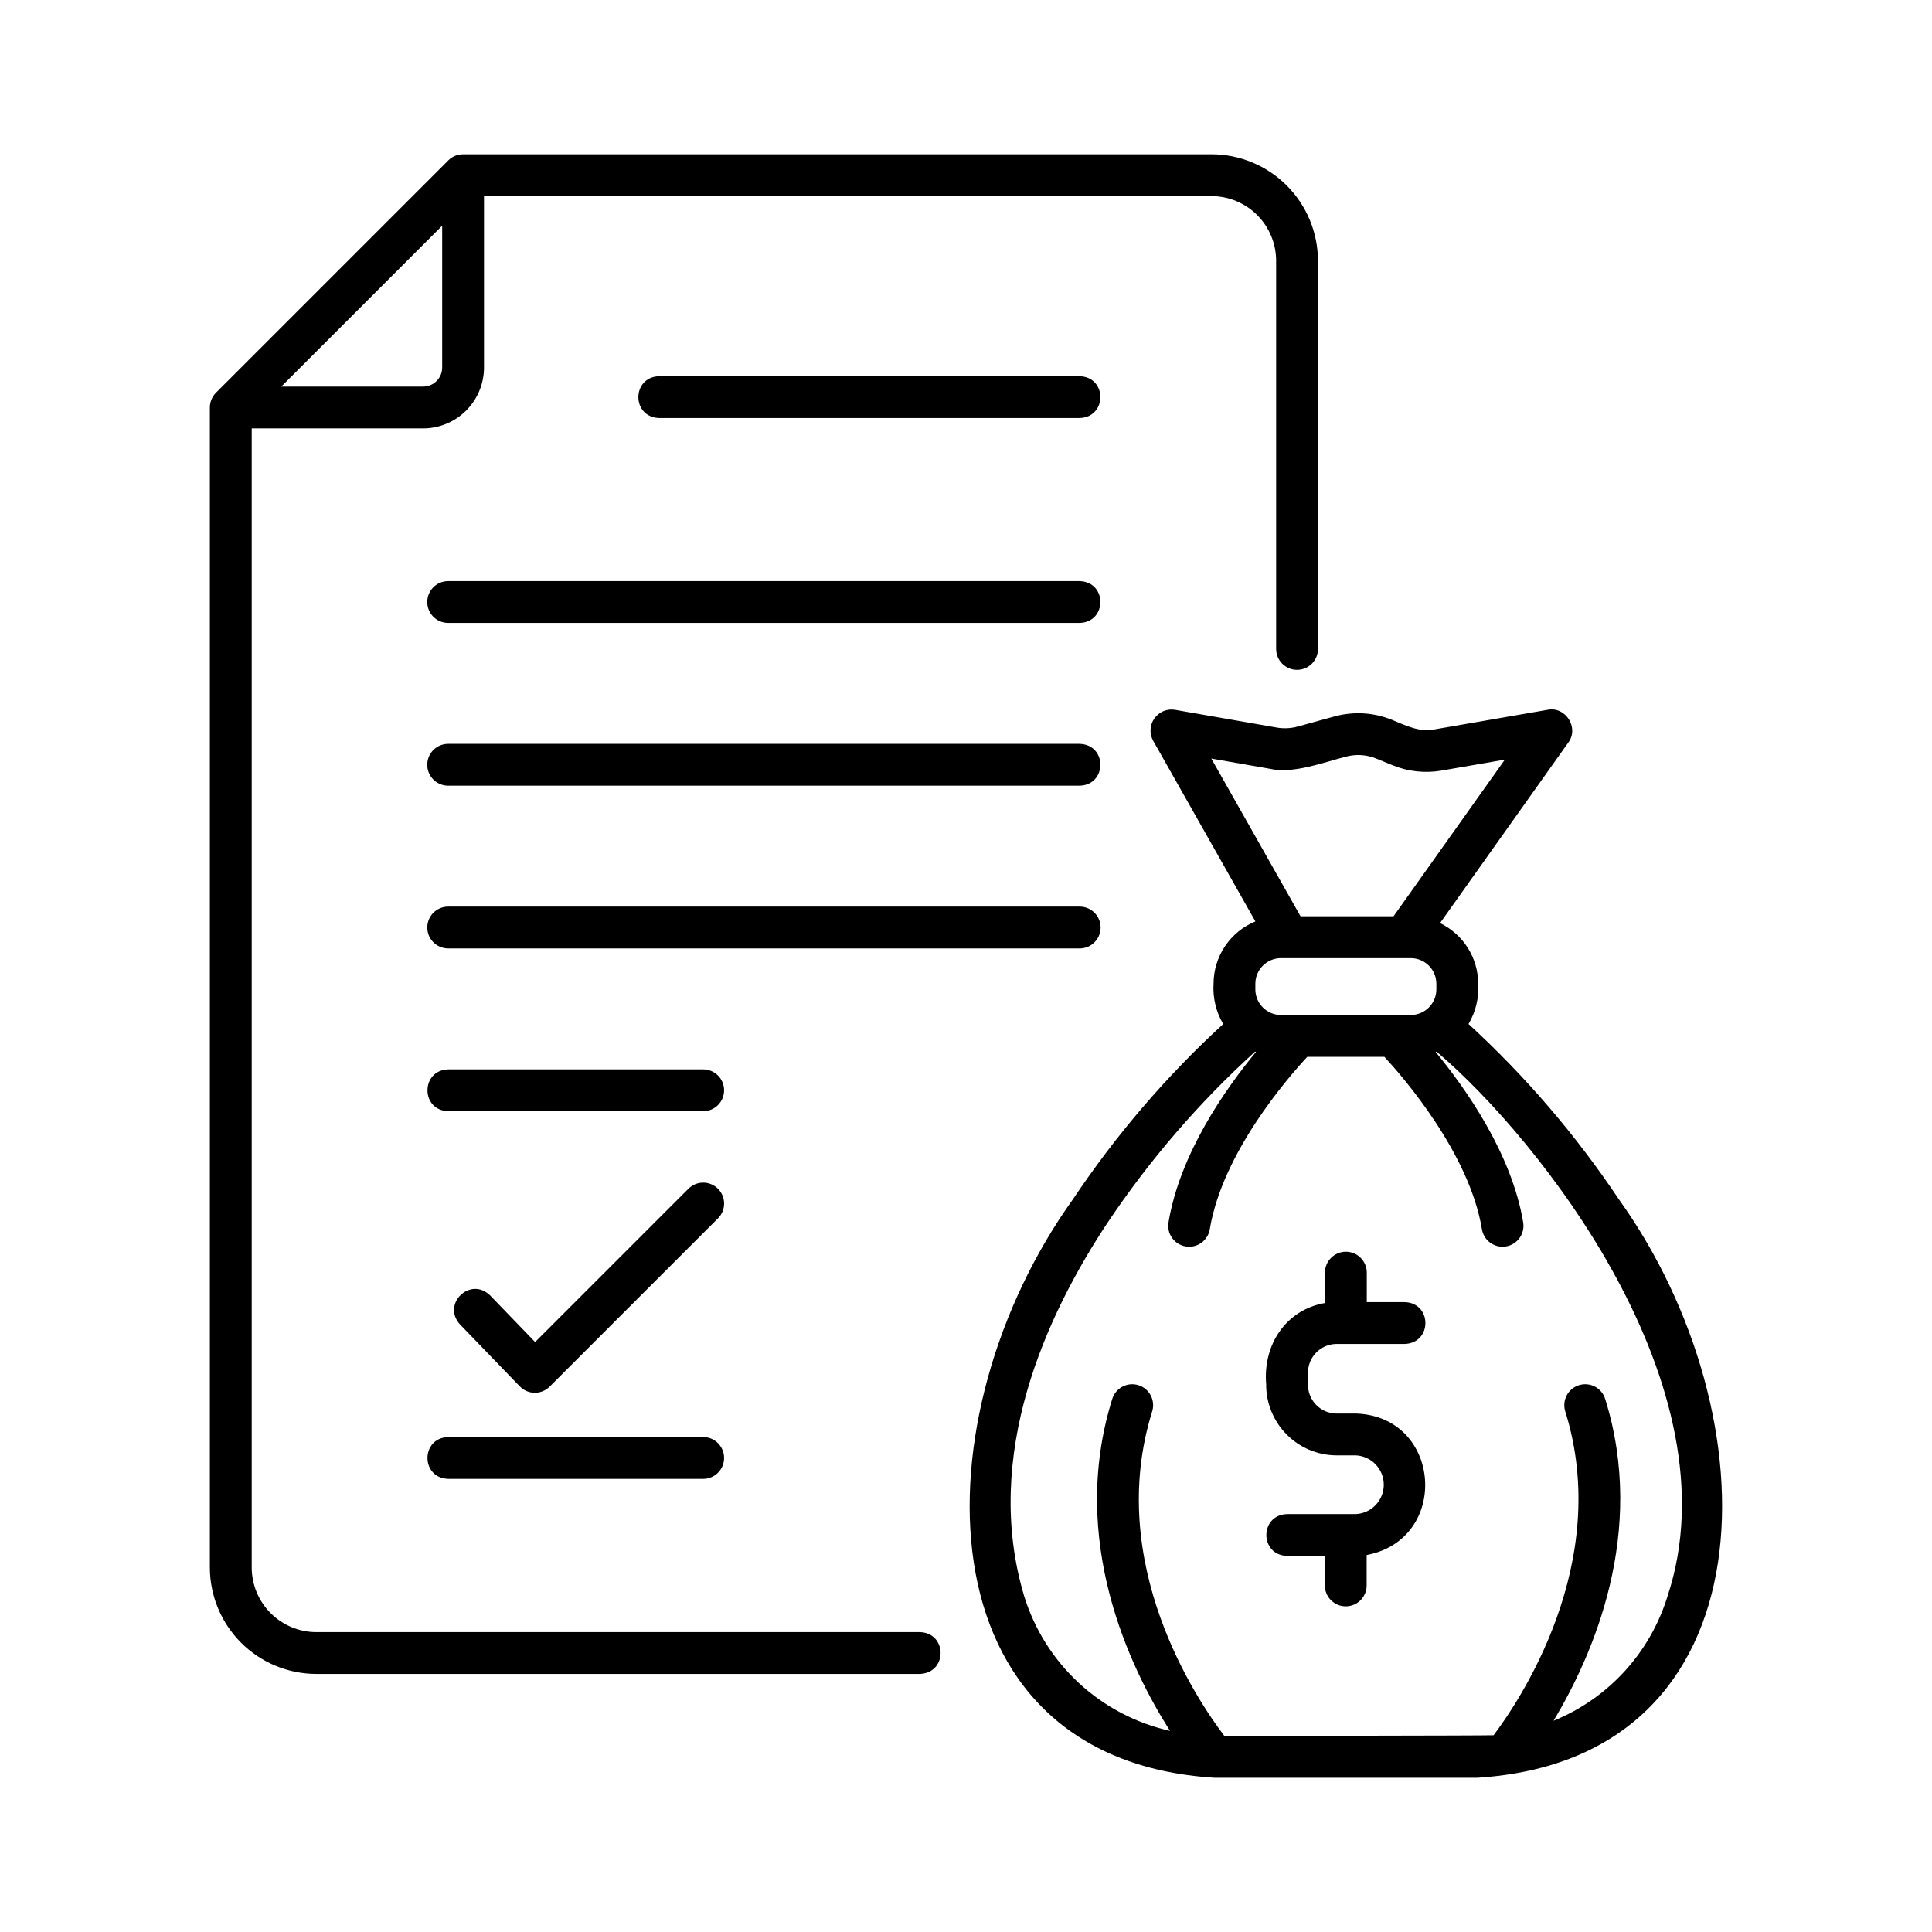
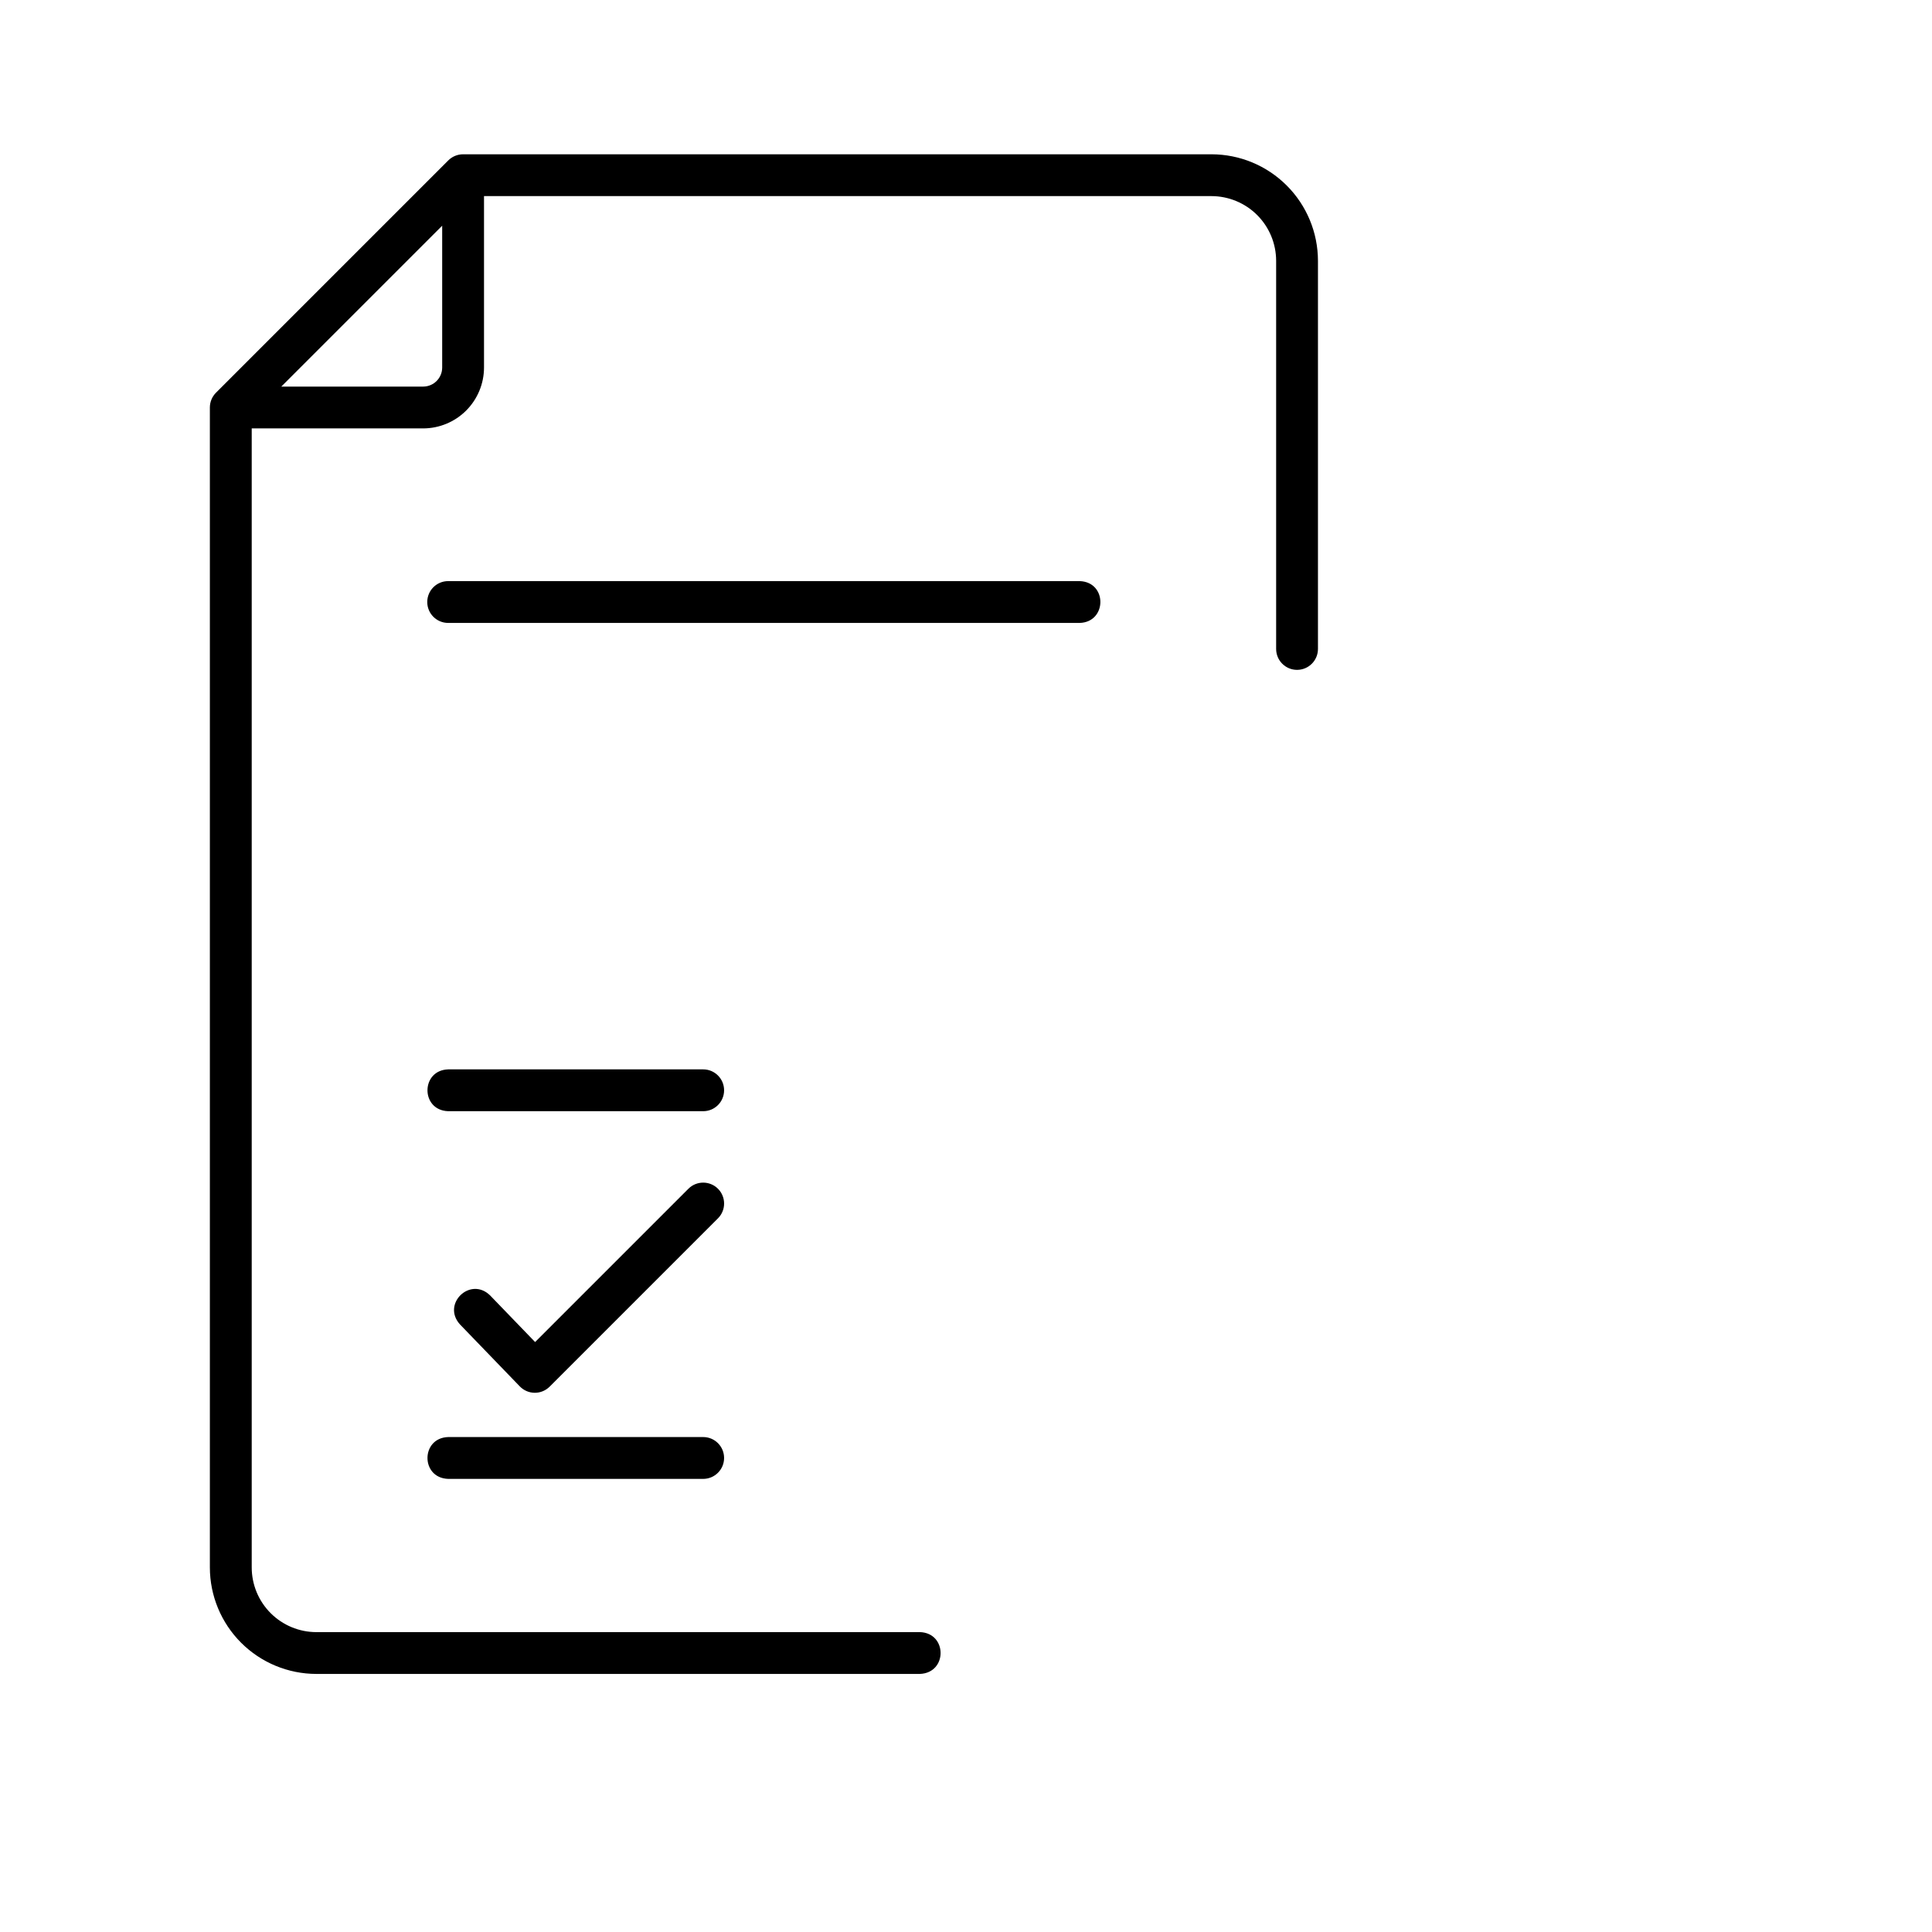
<svg xmlns="http://www.w3.org/2000/svg" fill="#000000" width="800px" height="800px" version="1.1" viewBox="144 144 512 512">
  <g>
    <path d="m387.78 576.53h-159.94c-4.543-0.004-8.898-1.812-12.109-5.023-3.215-3.215-5.019-7.57-5.023-12.113v-301.86h45.43c4.273-0.008 8.375-1.707 11.398-4.731 3.023-3.023 4.727-7.125 4.731-11.398v-45.434h192.79c4.543 0.008 8.898 1.816 12.109 5.027 3.211 3.211 5.016 7.566 5.023 12.109v102.87c0 3.062 2.481 5.543 5.539 5.543 3.062 0 5.543-2.481 5.543-5.543v-102.87c-0.008-7.481-2.984-14.652-8.273-19.941-5.289-5.293-12.457-8.27-19.941-8.277h-198.34c-1.469 0-2.879 0.582-3.918 1.621l-61.559 61.562c-1.039 1.039-1.625 2.449-1.625 3.918v307.4c0.008 7.484 2.984 14.656 8.273 19.945 5.293 5.293 12.465 8.266 19.945 8.273h159.94c7.348-0.27 7.301-10.852 0-11.082zm-131.64-330.08h-37.594l42.637-42.633v37.59c-0.004 2.781-2.258 5.039-5.043 5.043z" />
-     <path d="m572.99 461.8c-11.371-17.012-24.738-32.602-39.816-46.434 1.902-3.219 2.797-6.93 2.562-10.664-0.004-3.356-0.957-6.648-2.746-9.488-1.789-2.844-4.344-5.125-7.367-6.586l34.008-47.863c2.875-3.879-0.699-9.605-5.465-8.664l-30.016 5.195c-3.762 0.875-7.859-1.109-11.246-2.527-4.832-1.969-10.18-2.289-15.215-0.918l-9.82 2.699c-1.789 0.488-3.66 0.578-5.484 0.266l-27.016-4.711h-0.004c-2.102-0.344-4.219 0.547-5.445 2.289-1.23 1.742-1.359 4.031-0.328 5.898l27.098 47.895h-0.004c-3.273 1.348-6.078 3.637-8.051 6.578-1.973 2.941-3.027 6.402-3.031 9.945-0.234 3.731 0.66 7.445 2.559 10.664-15.078 13.832-28.445 29.422-39.812 46.434-41.141 57.355-41.434 148.35 37.441 153.31h69.766c78.871-4.984 78.574-95.93 37.434-153.32zm-89.52-48.82v0.004c-3.746-0.004-6.785-3.043-6.789-6.789v-1.492c0.004-3.746 3.043-6.781 6.789-6.785h34.395c3.746 0.004 6.781 3.039 6.785 6.785v1.492c-0.004 3.746-3.039 6.781-6.785 6.789zm-2.996-65.254c6.164 1.438 14.234-1.672 20.145-3.191h0.004c2.676-0.73 5.516-0.559 8.086 0.488l4.344 1.777c4.109 1.68 8.609 2.168 12.984 1.41l16.766-2.902-29.504 41.52h-24.645l-23.648-41.805zm105.44 219.27c-4.598 14.988-15.688 27.113-30.211 33.023 10.383-17.266 24.762-49.832 13.684-85.285v-0.004c-0.914-2.922-4.019-4.547-6.941-3.637-2.922 0.914-4.551 4.023-3.637 6.945 12.555 40.18-12.16 76.762-18.996 85.82-1.41 0.113-71.348 0.172-71.348 0.172-7.188-9.438-31.723-45.688-19.125-85.992h-0.004c0.914-2.922-0.715-6.031-3.637-6.945-2.922-0.91-6.031 0.715-6.941 3.637-11.703 37.449 4.731 71.371 15.305 87.965-9.016-2.019-17.336-6.383-24.125-12.652-6.785-6.269-11.797-14.219-14.523-23.047-11.172-37.375 5.805-74.379 22.012-98.844 11.137-16.668 24.27-31.91 39.105-45.391l0.078-0.066c0.074 0.031 0.152 0.055 0.23 0.086-8.109 9.816-20.152 26.953-23.176 45.168v-0.004c-0.238 1.453 0.105 2.938 0.961 4.133 0.855 1.195 2.148 2.004 3.602 2.242 0.301 0.051 0.605 0.078 0.914 0.078 2.707-0.004 5.016-1.965 5.461-4.637 3.359-20.242 20.668-40.125 25.844-45.695h20.43c4.816 5.203 22.484 25.43 25.848 45.695 0.441 2.672 2.754 4.633 5.461 4.637 0.305 0 0.609-0.027 0.914-0.078 1.449-0.238 2.742-1.047 3.598-2.242 0.855-1.195 1.203-2.68 0.961-4.133-3.012-18.137-15.156-35.398-23.195-45.16 0.082-0.035 0.168-0.059 0.246-0.09l0.113 0.09c26.867 22.809 79.469 88.707 61.094 144.21z" />
    <path d="m262.78 535.92h67.57c3.062 0 5.543-2.484 5.543-5.543 0-3.062-2.481-5.543-5.543-5.543h-67.57c-7.305 0.219-7.344 10.855 0 11.086z" />
-     <path d="m430.12 243.7h-111.45c-7.293 0.211-7.356 10.852 0 11.082h111.45c7.289-0.211 7.356-10.852 0-11.082z" />
    <path d="m430.12 298h-167.35c-3.062 0-5.543 2.481-5.543 5.539 0 3.062 2.481 5.543 5.543 5.543h167.35c7.269-0.203 7.371-10.848 0-11.082z" />
-     <path d="m430.12 341.13h-167.35c-3.062 0-5.543 2.481-5.543 5.543 0 3.059 2.481 5.543 5.543 5.543h167.35c7.269-0.203 7.371-10.848 0-11.086z" />
-     <path d="m435.67 389.8c0-3.059-2.481-5.539-5.543-5.539h-167.35c-3.062 0-5.543 2.481-5.543 5.539 0 3.062 2.481 5.543 5.543 5.543h167.35c3.062 0 5.543-2.481 5.543-5.543z" />
    <path d="m262.78 438.48h67.57c3.062 0 5.543-2.481 5.543-5.543 0-3.059-2.481-5.543-5.543-5.543h-67.57c-7.305 0.219-7.344 10.855 0 11.086z" />
-     <path d="m498.06 500.16h18.191c7.324-0.227 7.324-10.859 0-11.082h-10.039v-7.82c0-3.059-2.481-5.539-5.543-5.539-3.059 0-5.543 2.481-5.543 5.539v8.055c-10.266 1.762-16.461 10.977-15.578 21.508v0.004c-0.039 4.953 1.887 9.723 5.356 13.258 3.469 3.535 8.199 5.555 13.156 5.606h5.223c4.156 0.191 7.434 3.617 7.434 7.781 0 4.164-3.277 7.594-7.434 7.781h-18.191c-7.316 0.219-7.328 10.859 0 11.082h10.004v7.82c0 3.059 2.481 5.543 5.543 5.543 3.059 0 5.539-2.484 5.539-5.543v-8.051c22.25-4.223 19.938-36.789-2.898-37.5h-5.223l0.004 0.004c-4.199-0.105-7.519-3.586-7.426-7.781v-2.883c-0.094-4.195 3.227-7.676 7.426-7.781z" />
    <path d="m334.27 459.03c-2.164-2.164-5.672-2.164-7.836 0l-40.625 40.625-11.93-12.359c-5.238-5.113-12.906 2.266-7.973 7.699l15.848 16.418v-0.004c1.031 1.07 2.449 1.68 3.938 1.695 1.484 0.012 2.914-0.574 3.965-1.625l44.613-44.609c1.039-1.039 1.625-2.449 1.625-3.922 0-1.469-0.586-2.879-1.625-3.918z" />
  </g>
</svg>